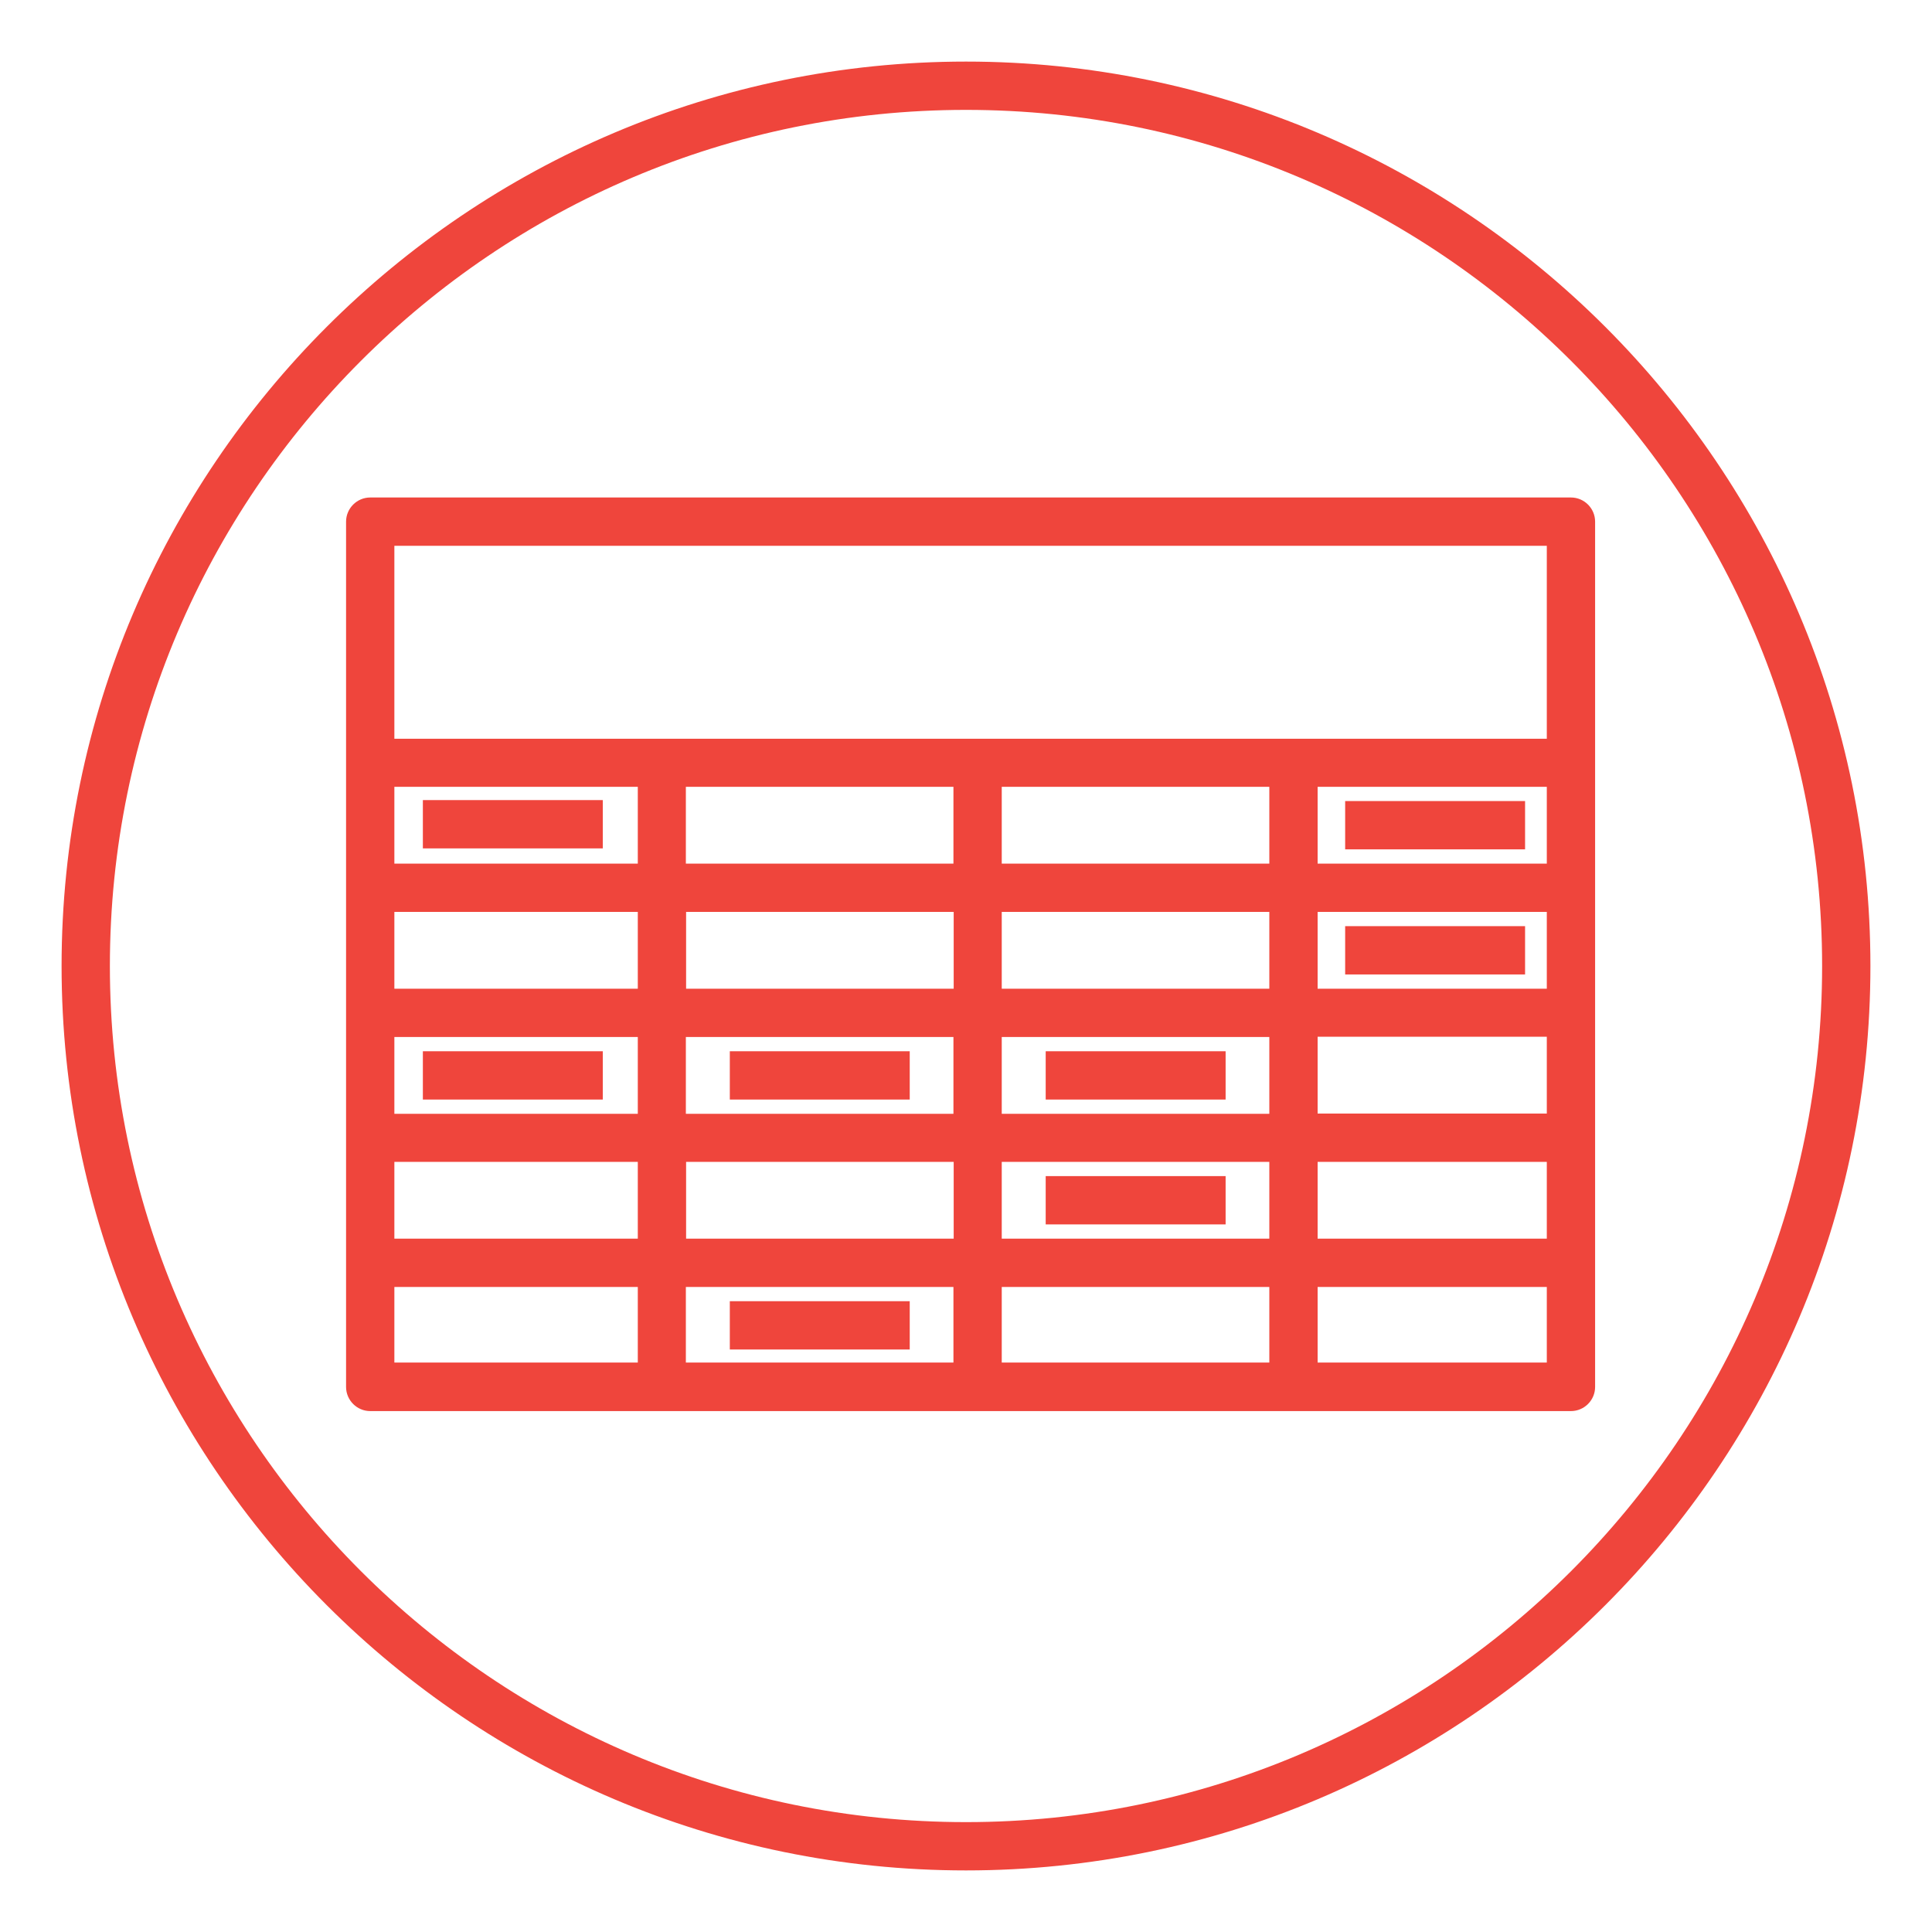
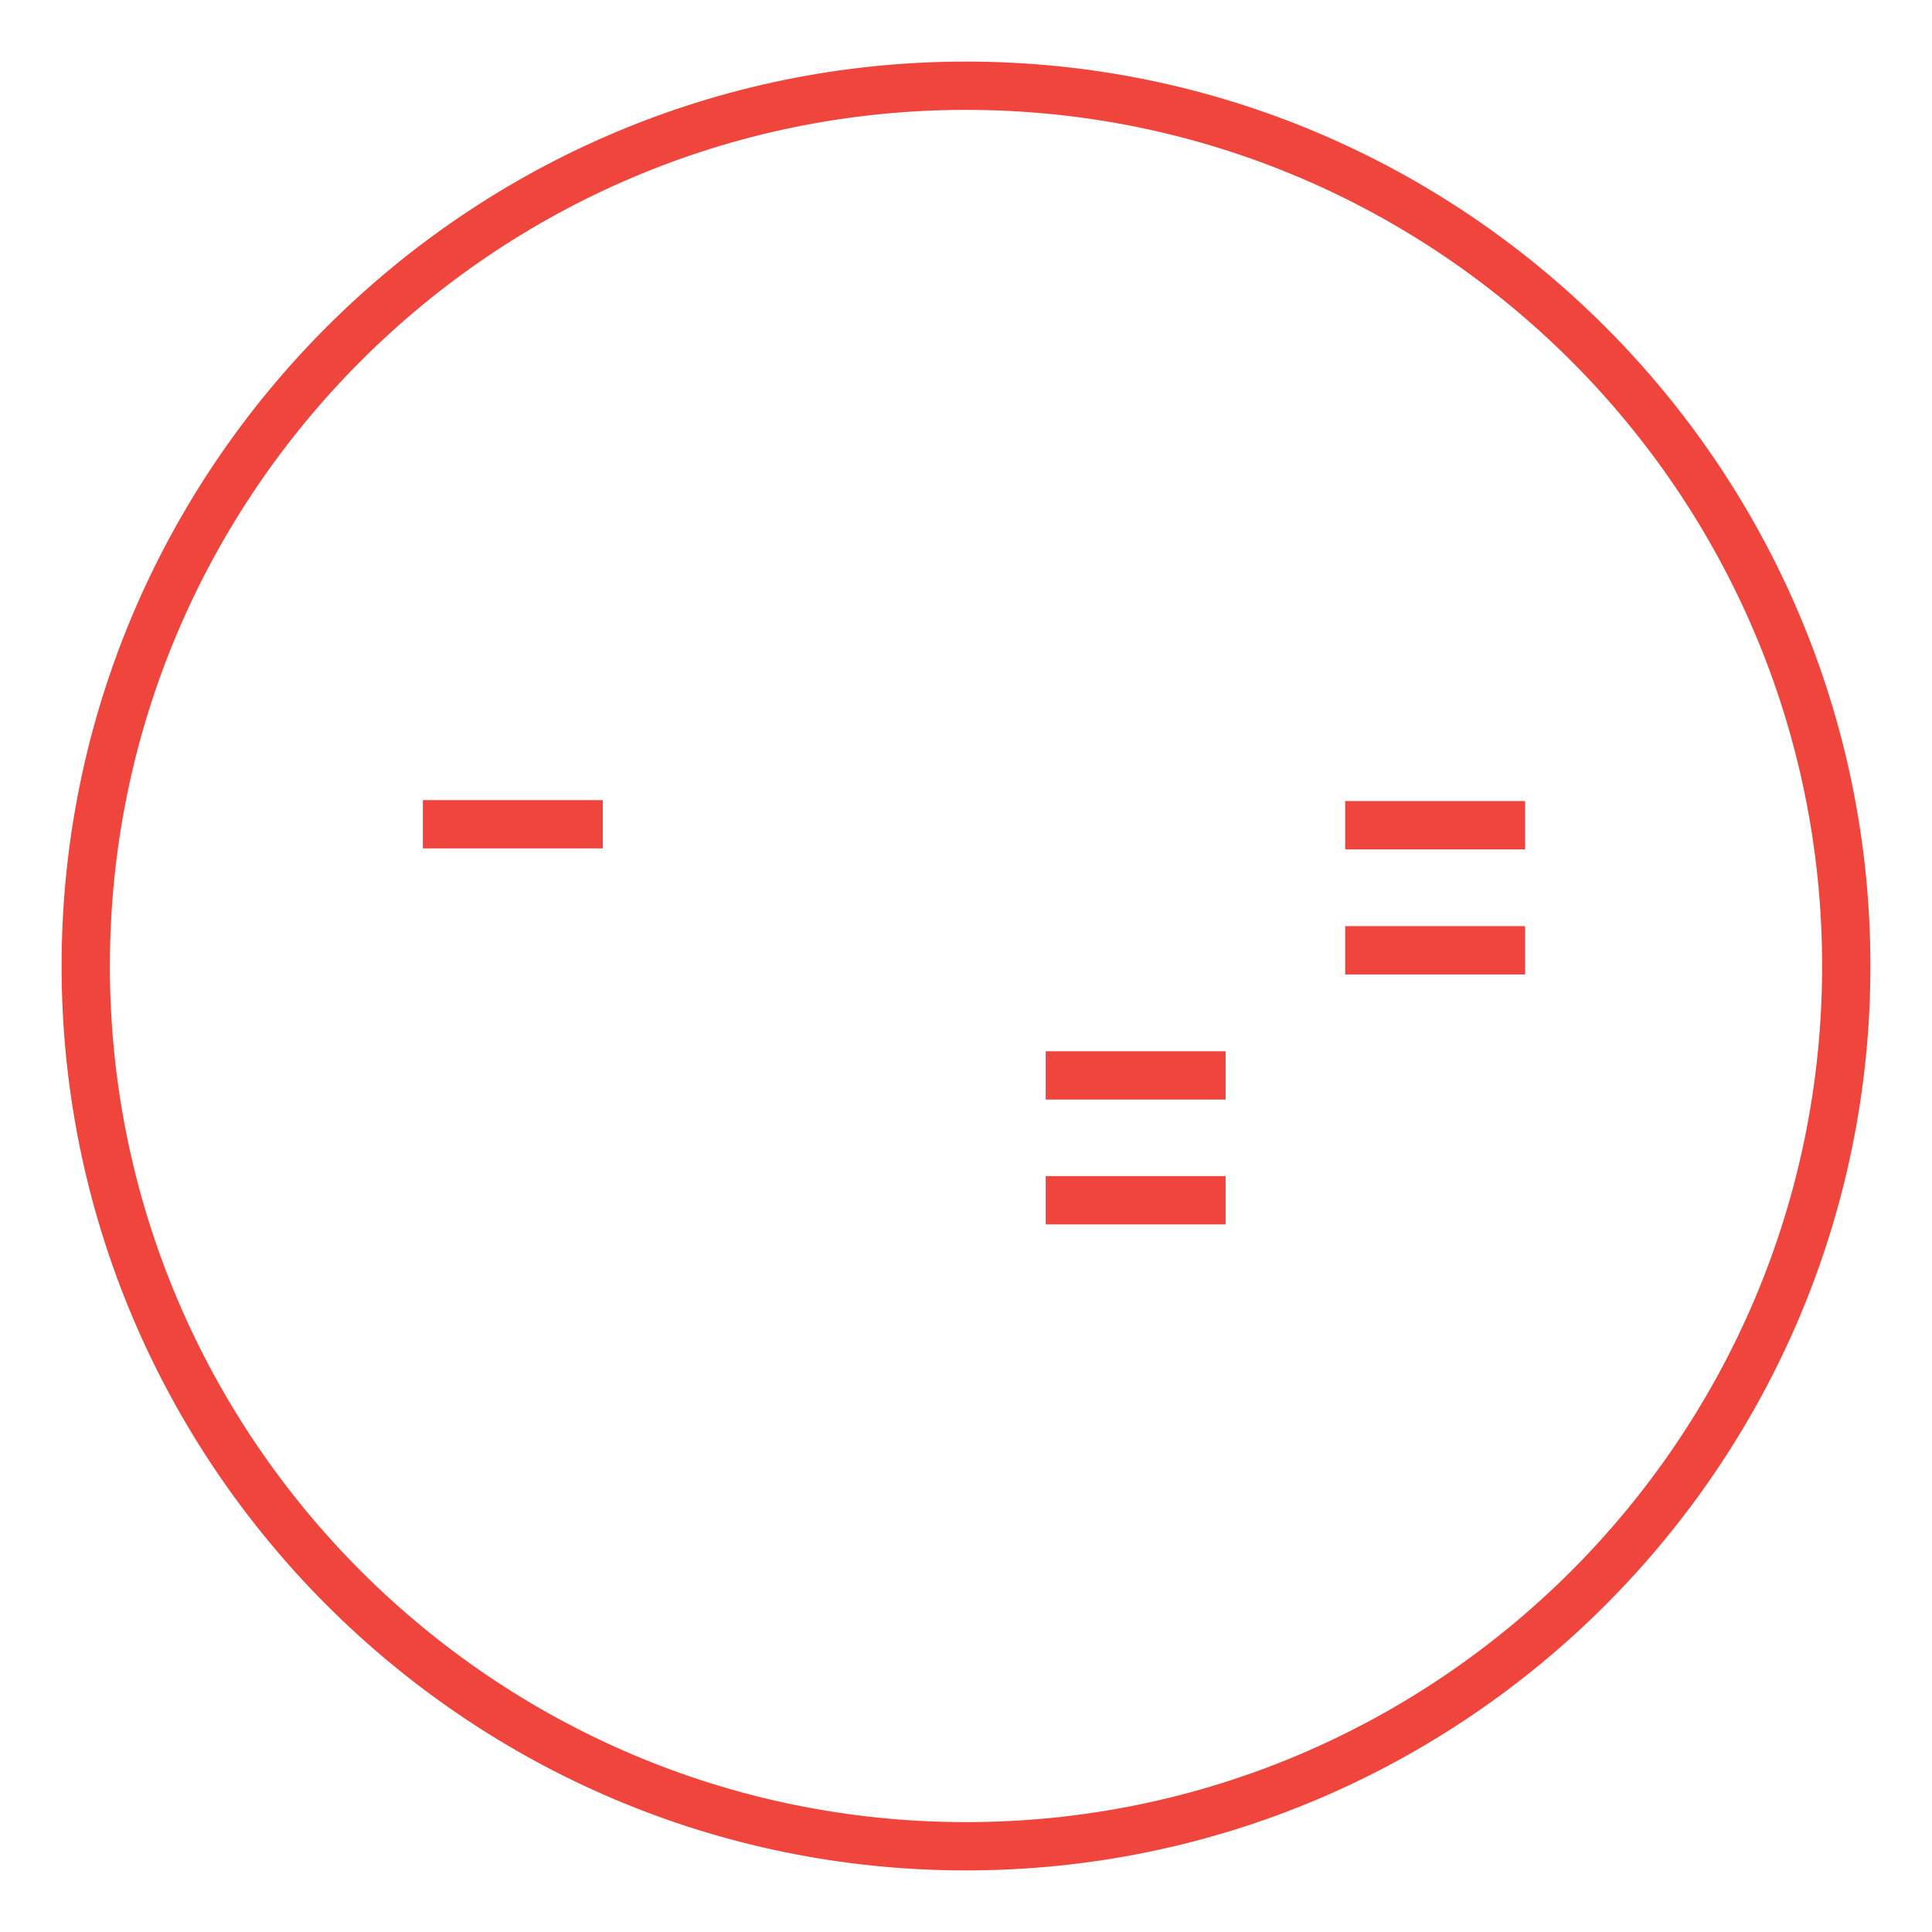
<svg xmlns="http://www.w3.org/2000/svg" id="Layer_1" version="1.1" viewBox="0 0 80 80">
  <defs>
    <style> .st0 { fill: #ef453c; } </style>
  </defs>
  <path class="st0" d="M40,2.55C19.35,2.55,2.55,19.35,2.55,40s16.8,37.45,37.45,37.45,37.45-16.8,37.45-37.45S60.65,2.55,40,2.55ZM40,75.45c-19.55,0-35.45-15.9-35.45-35.45S20.45,4.55,40,4.55s35.45,15.9,35.45,35.45-15.9,35.45-35.45,35.45Z" />
-   <path class="st0" d="M65.05,20.6H15.33c-.55,0-1,.45-1,1v35.83c0,.55.45,1,1,1h49.72c.55,0,1-.45,1-1V21.6c0-.55-.45-1-1-1ZM64.05,22.6v7.99H16.33v-7.99h47.72ZM39.48,42.94v3.18h-11.08v-3.18h11.08ZM28.41,40.94v-3.18h11.08v3.18h-11.08ZM41.48,42.94h11.08v3.18h-11.08v-3.18ZM41.48,40.94v-3.18h11.08v3.18h-11.08ZM41.48,35.76v-3.18h11.08v3.18h-11.08ZM39.48,35.76h-11.08v-3.18h11.08v3.18ZM26.41,35.76h-10.08v-3.18h10.08v3.18ZM26.41,37.76v3.18h-10.08v-3.18h10.08ZM26.41,42.94v3.18h-10.08v-3.18h10.08ZM26.41,48.11v3.18h-10.08v-3.18h10.08ZM28.41,48.11h11.08v3.18h-11.08v-3.18ZM39.48,53.29v3.13h-11.08v-3.13h11.08ZM41.48,53.29h11.08v3.13h-11.08v-3.13ZM41.48,51.29v-3.18h11.08v3.18h-11.08ZM54.56,48.11h9.49v3.18h-9.49v-3.18ZM54.56,46.11v-3.18h9.49v3.18h-9.49ZM54.56,40.94v-3.18h9.49v3.18h-9.49ZM54.56,35.76v-3.18h9.49v3.18h-9.49ZM16.33,53.29h10.08v3.13h-10.08v-3.13ZM54.56,56.42v-3.13h9.49v3.13h-9.49Z" />
  <rect class="st0" x="17.51" y="33.13" width="7.45" height="2" />
-   <rect class="st0" x="17.51" y="43.53" width="7.45" height="2" />
-   <rect class="st0" x="30.22" y="43.53" width="7.45" height="2" />
  <rect class="st0" x="43.3" y="43.53" width="7.45" height="2" />
  <rect class="st0" x="55.7" y="38.35" width="7.45" height="2" />
  <rect class="st0" x="55.7" y="33.17" width="7.45" height="2" />
  <rect class="st0" x="43.3" y="48.7" width="7.45" height="2" />
-   <rect class="st0" x="30.22" y="53.88" width="7.45" height="2" />
</svg>